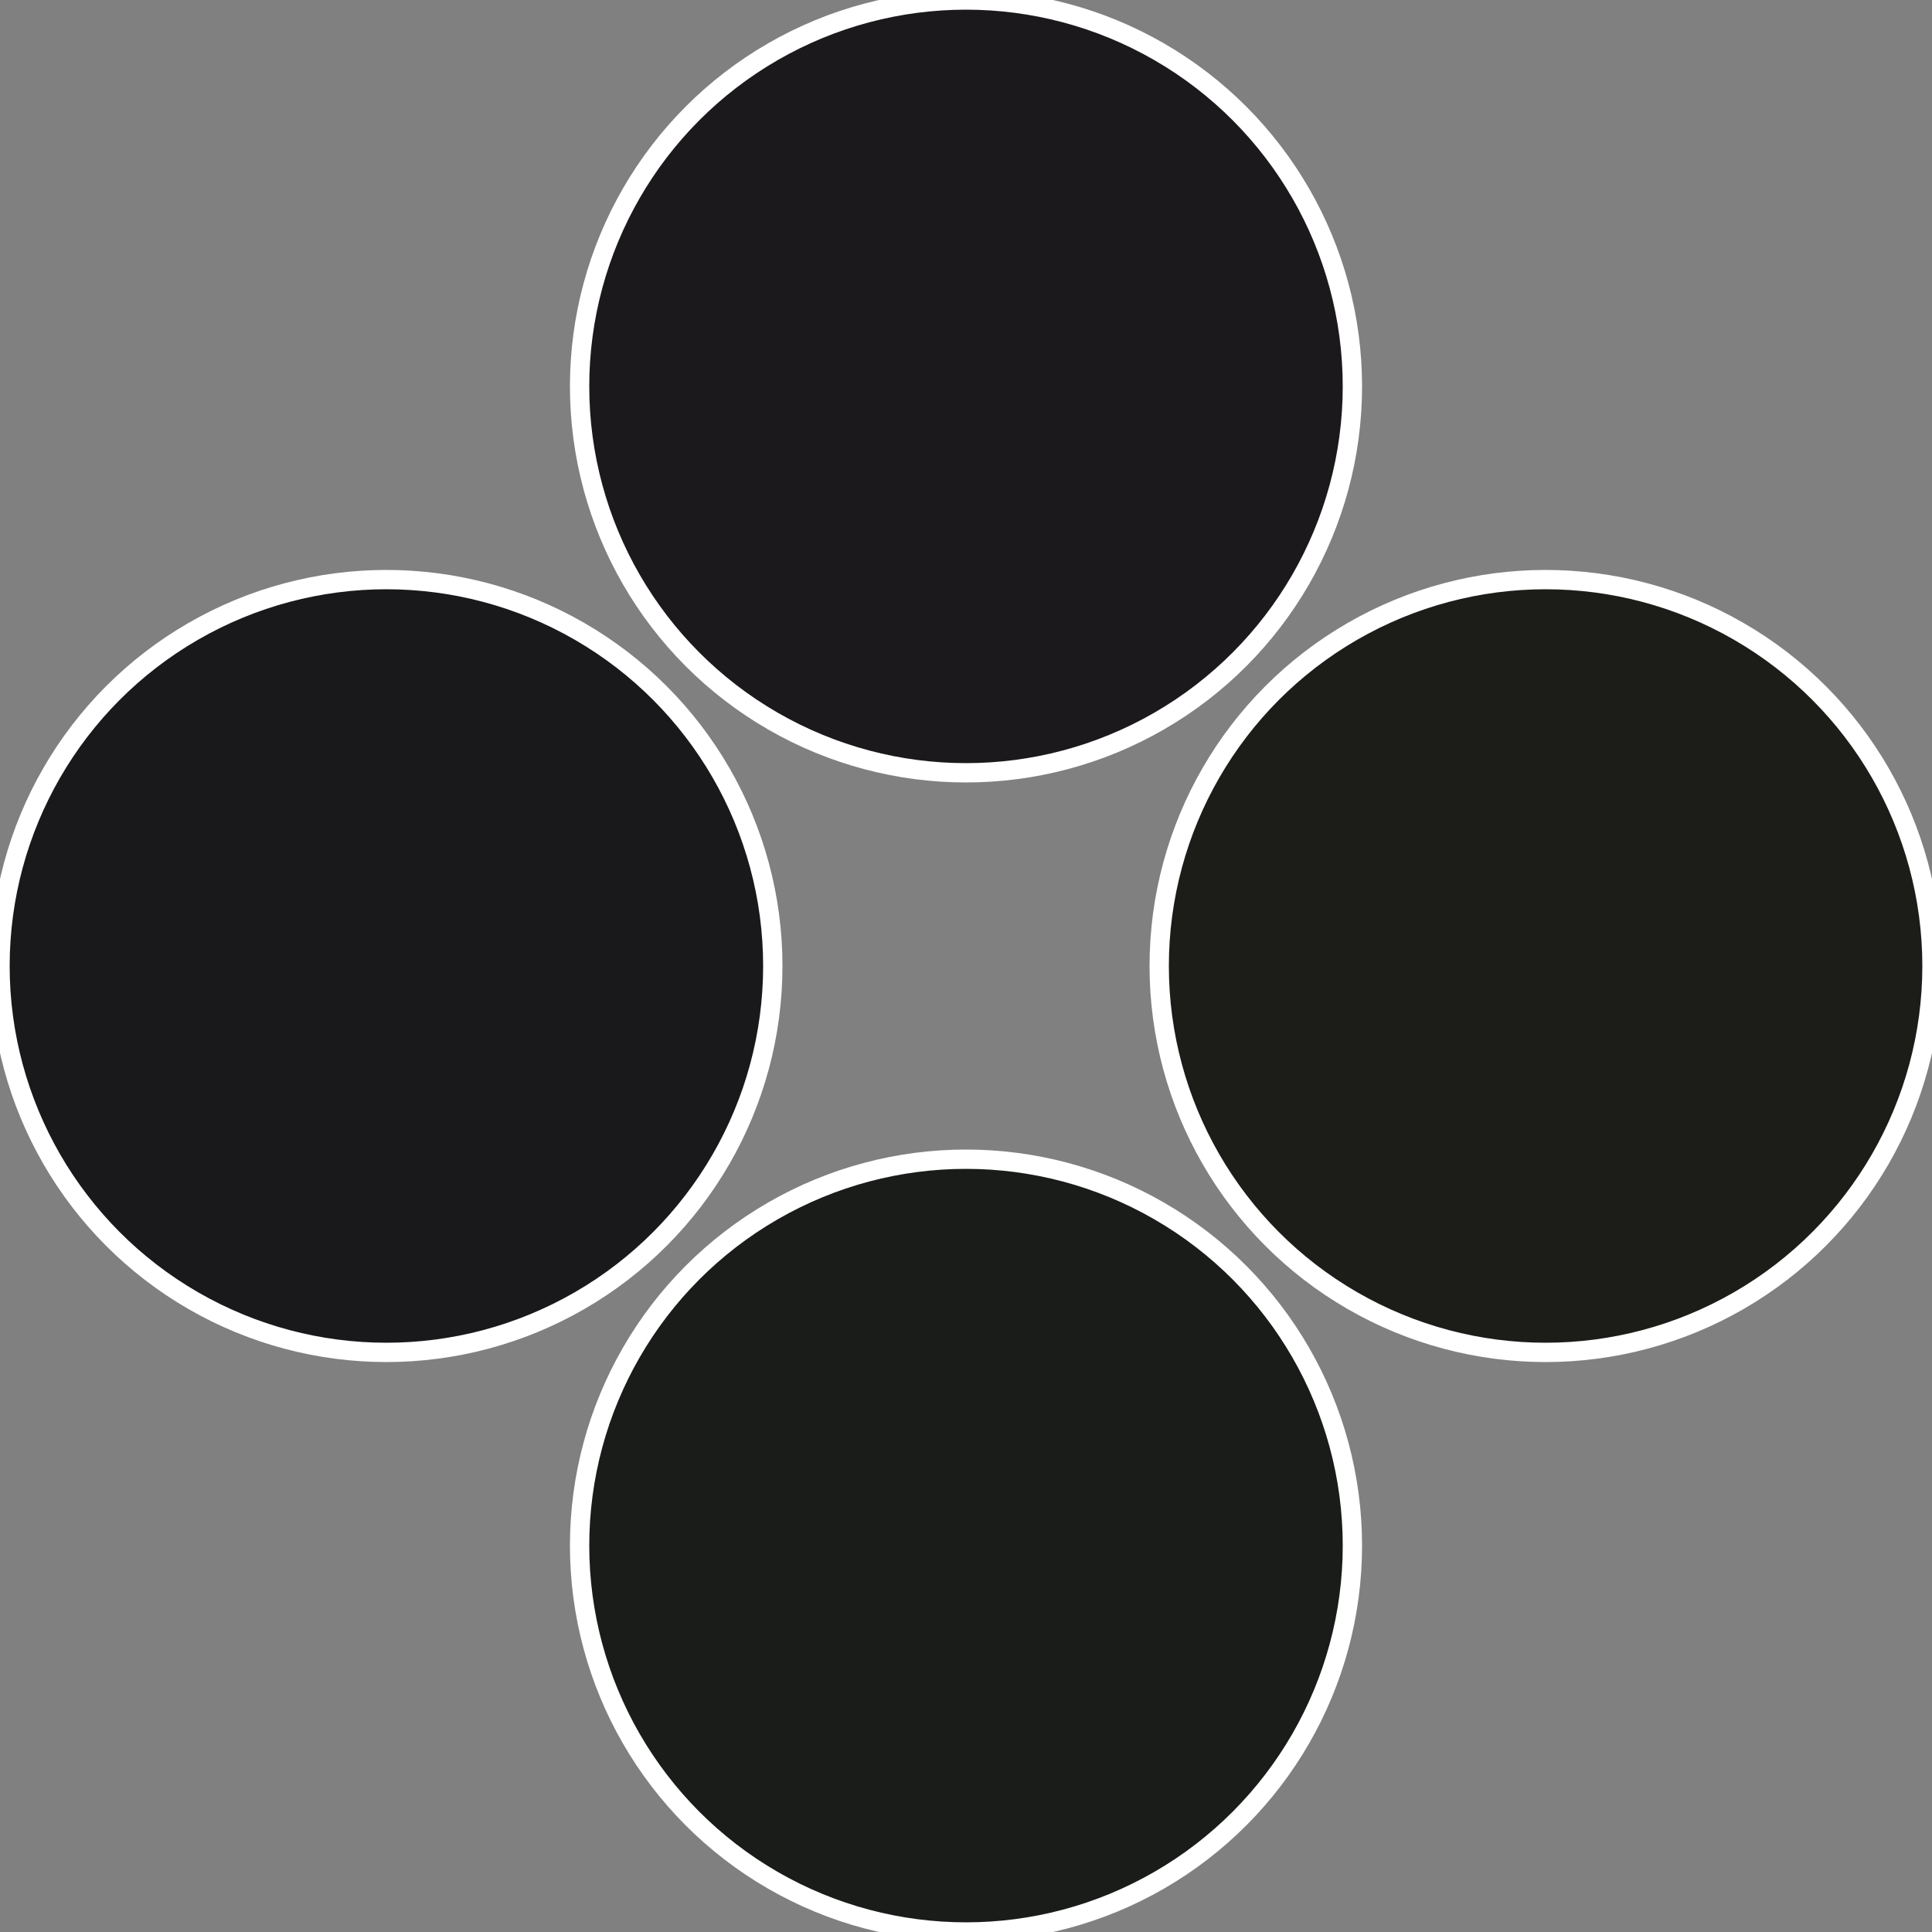
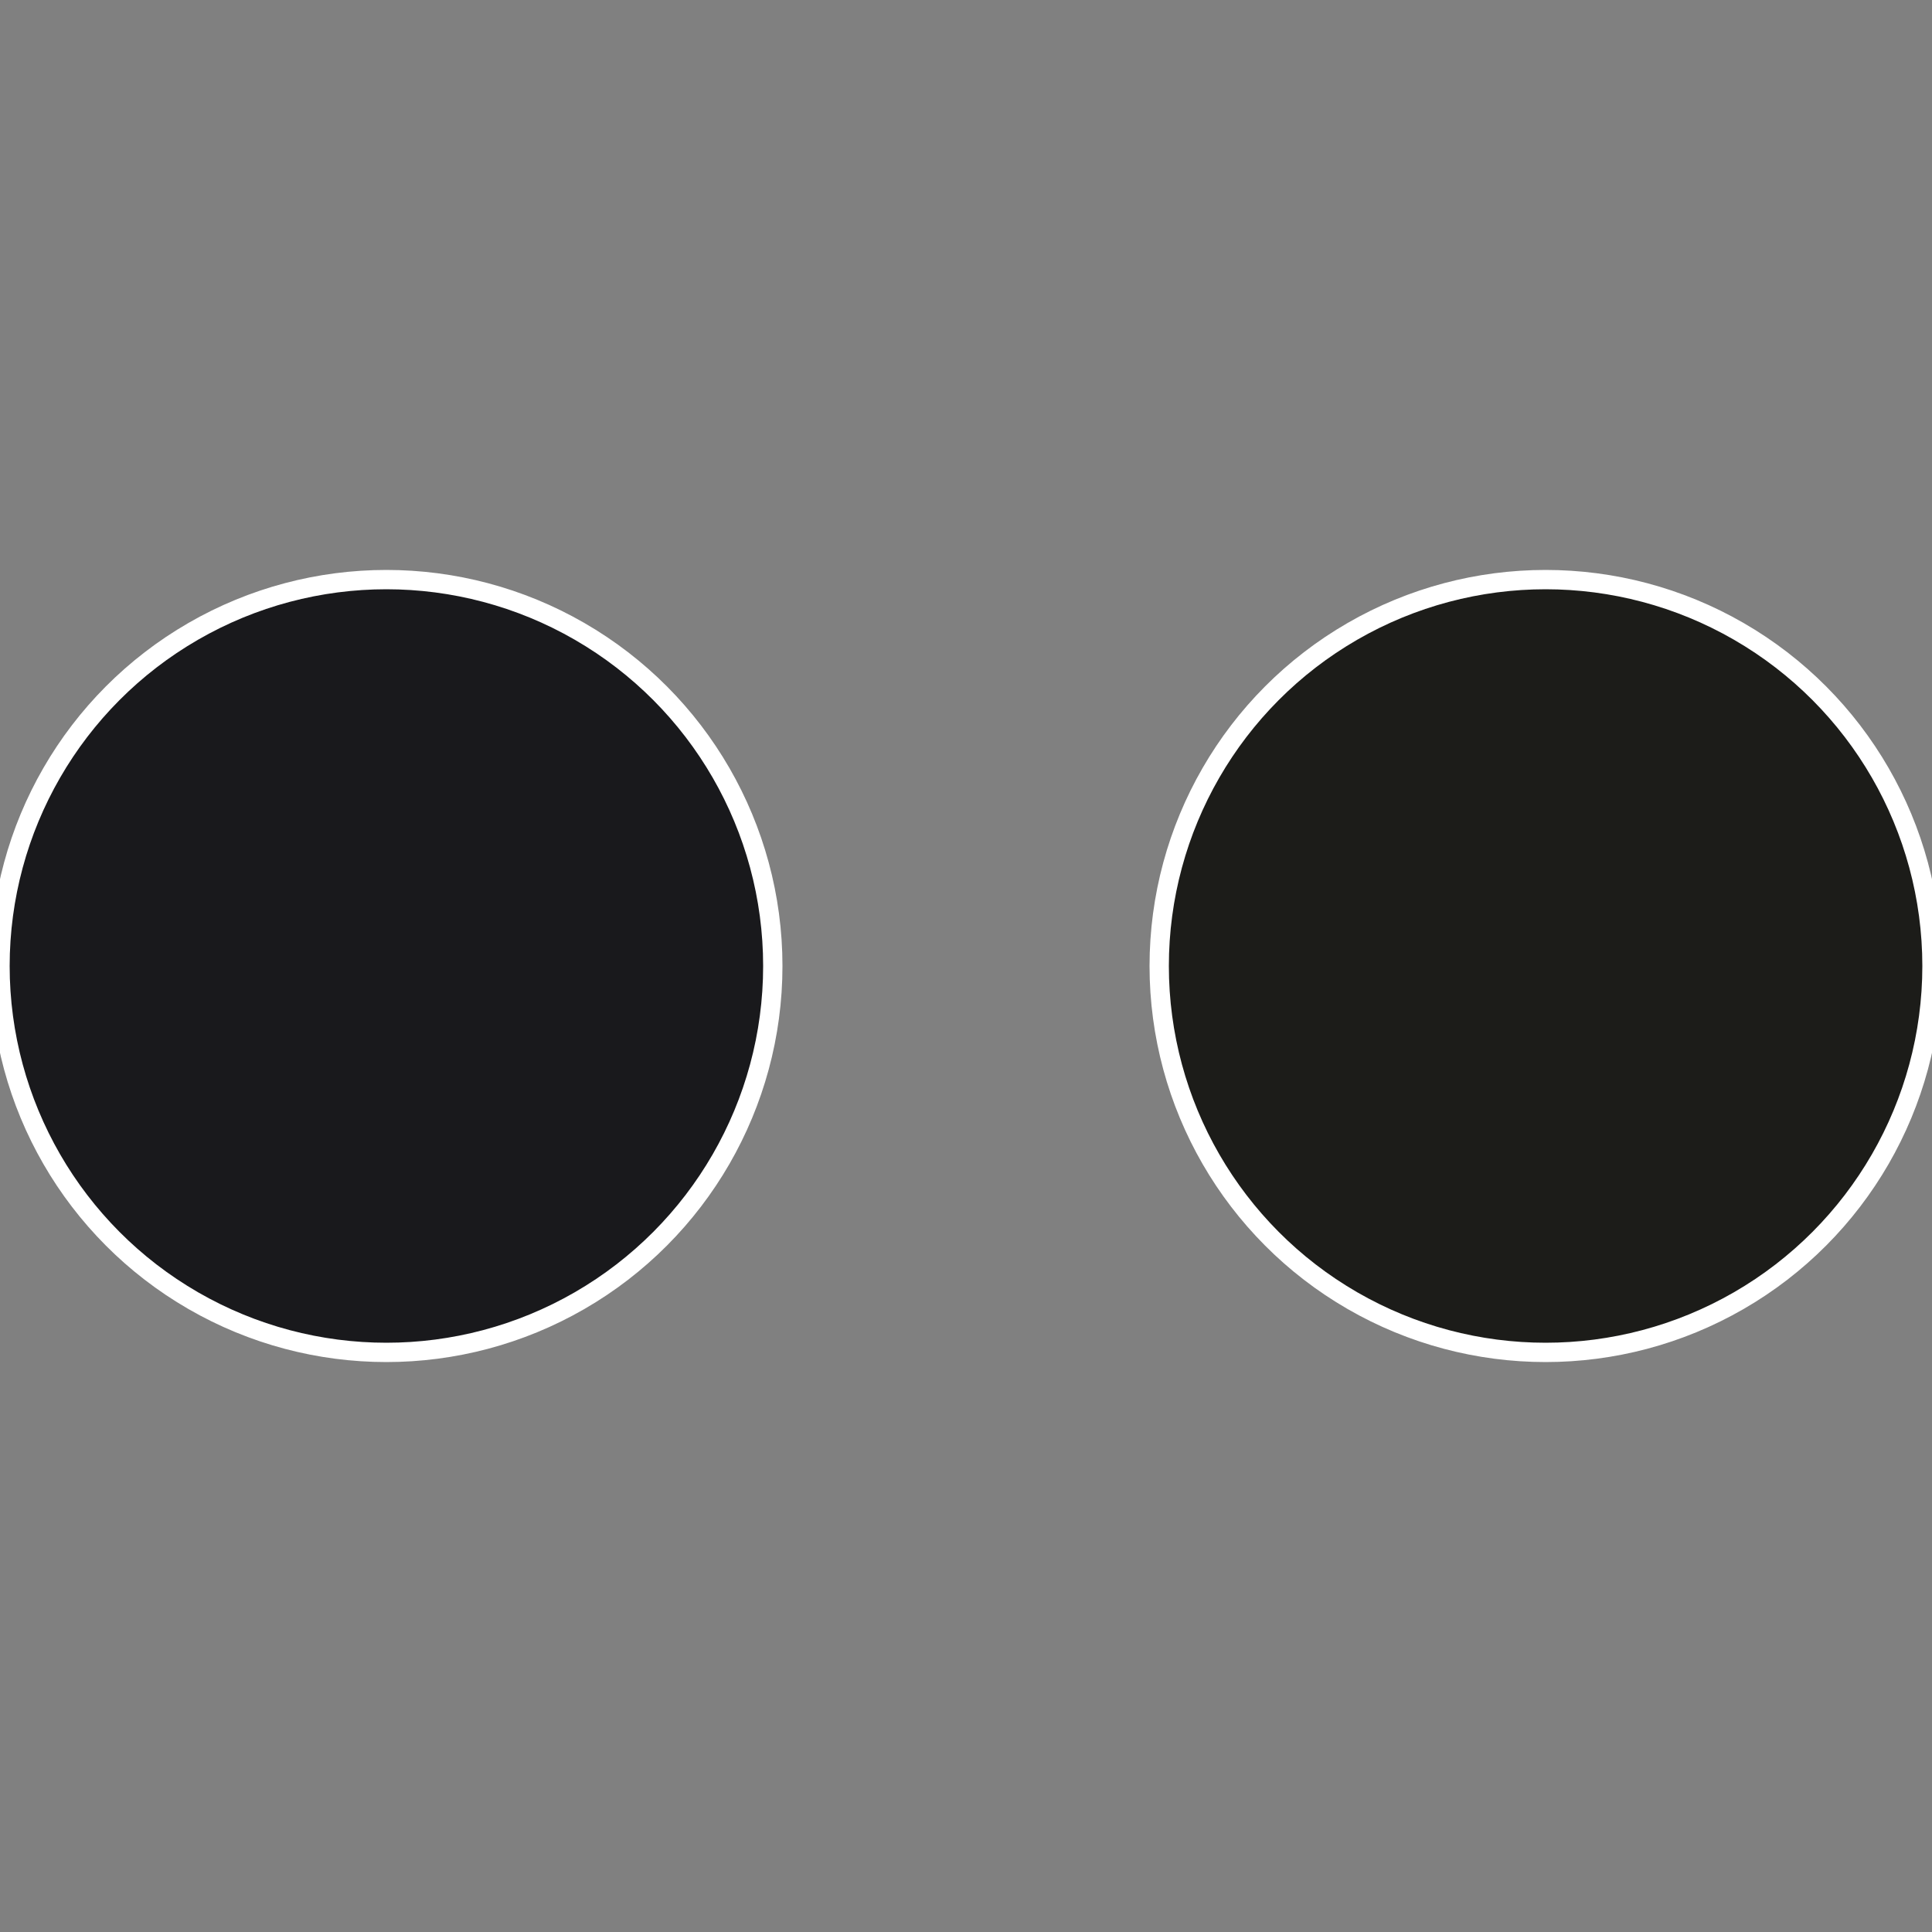
<svg xmlns="http://www.w3.org/2000/svg" width="500" height="500" viewBox="-1 -1 2 2">
  <rect x="-1" y="-1" width="2" height="2" fill="#808080" stroke="none" />
  <circle cx="0.6" cy="0" r="0.4" fill="#1c1c19" stroke="#fff" stroke-width="1%" />
-   <circle cx="3.6739403974421E-17" cy="0.6" r="0.4" fill="#191c19" stroke="#fff" stroke-width="1%" />
  <circle cx="-0.6" cy="7.3478807948841E-17" r="0.4" fill="#19191c" stroke="#fff" stroke-width="1%" />
-   <circle cx="-1.1021821192326E-16" cy="-0.6" r="0.4" fill="#1c191c" stroke="#fff" stroke-width="1%" />
</svg>